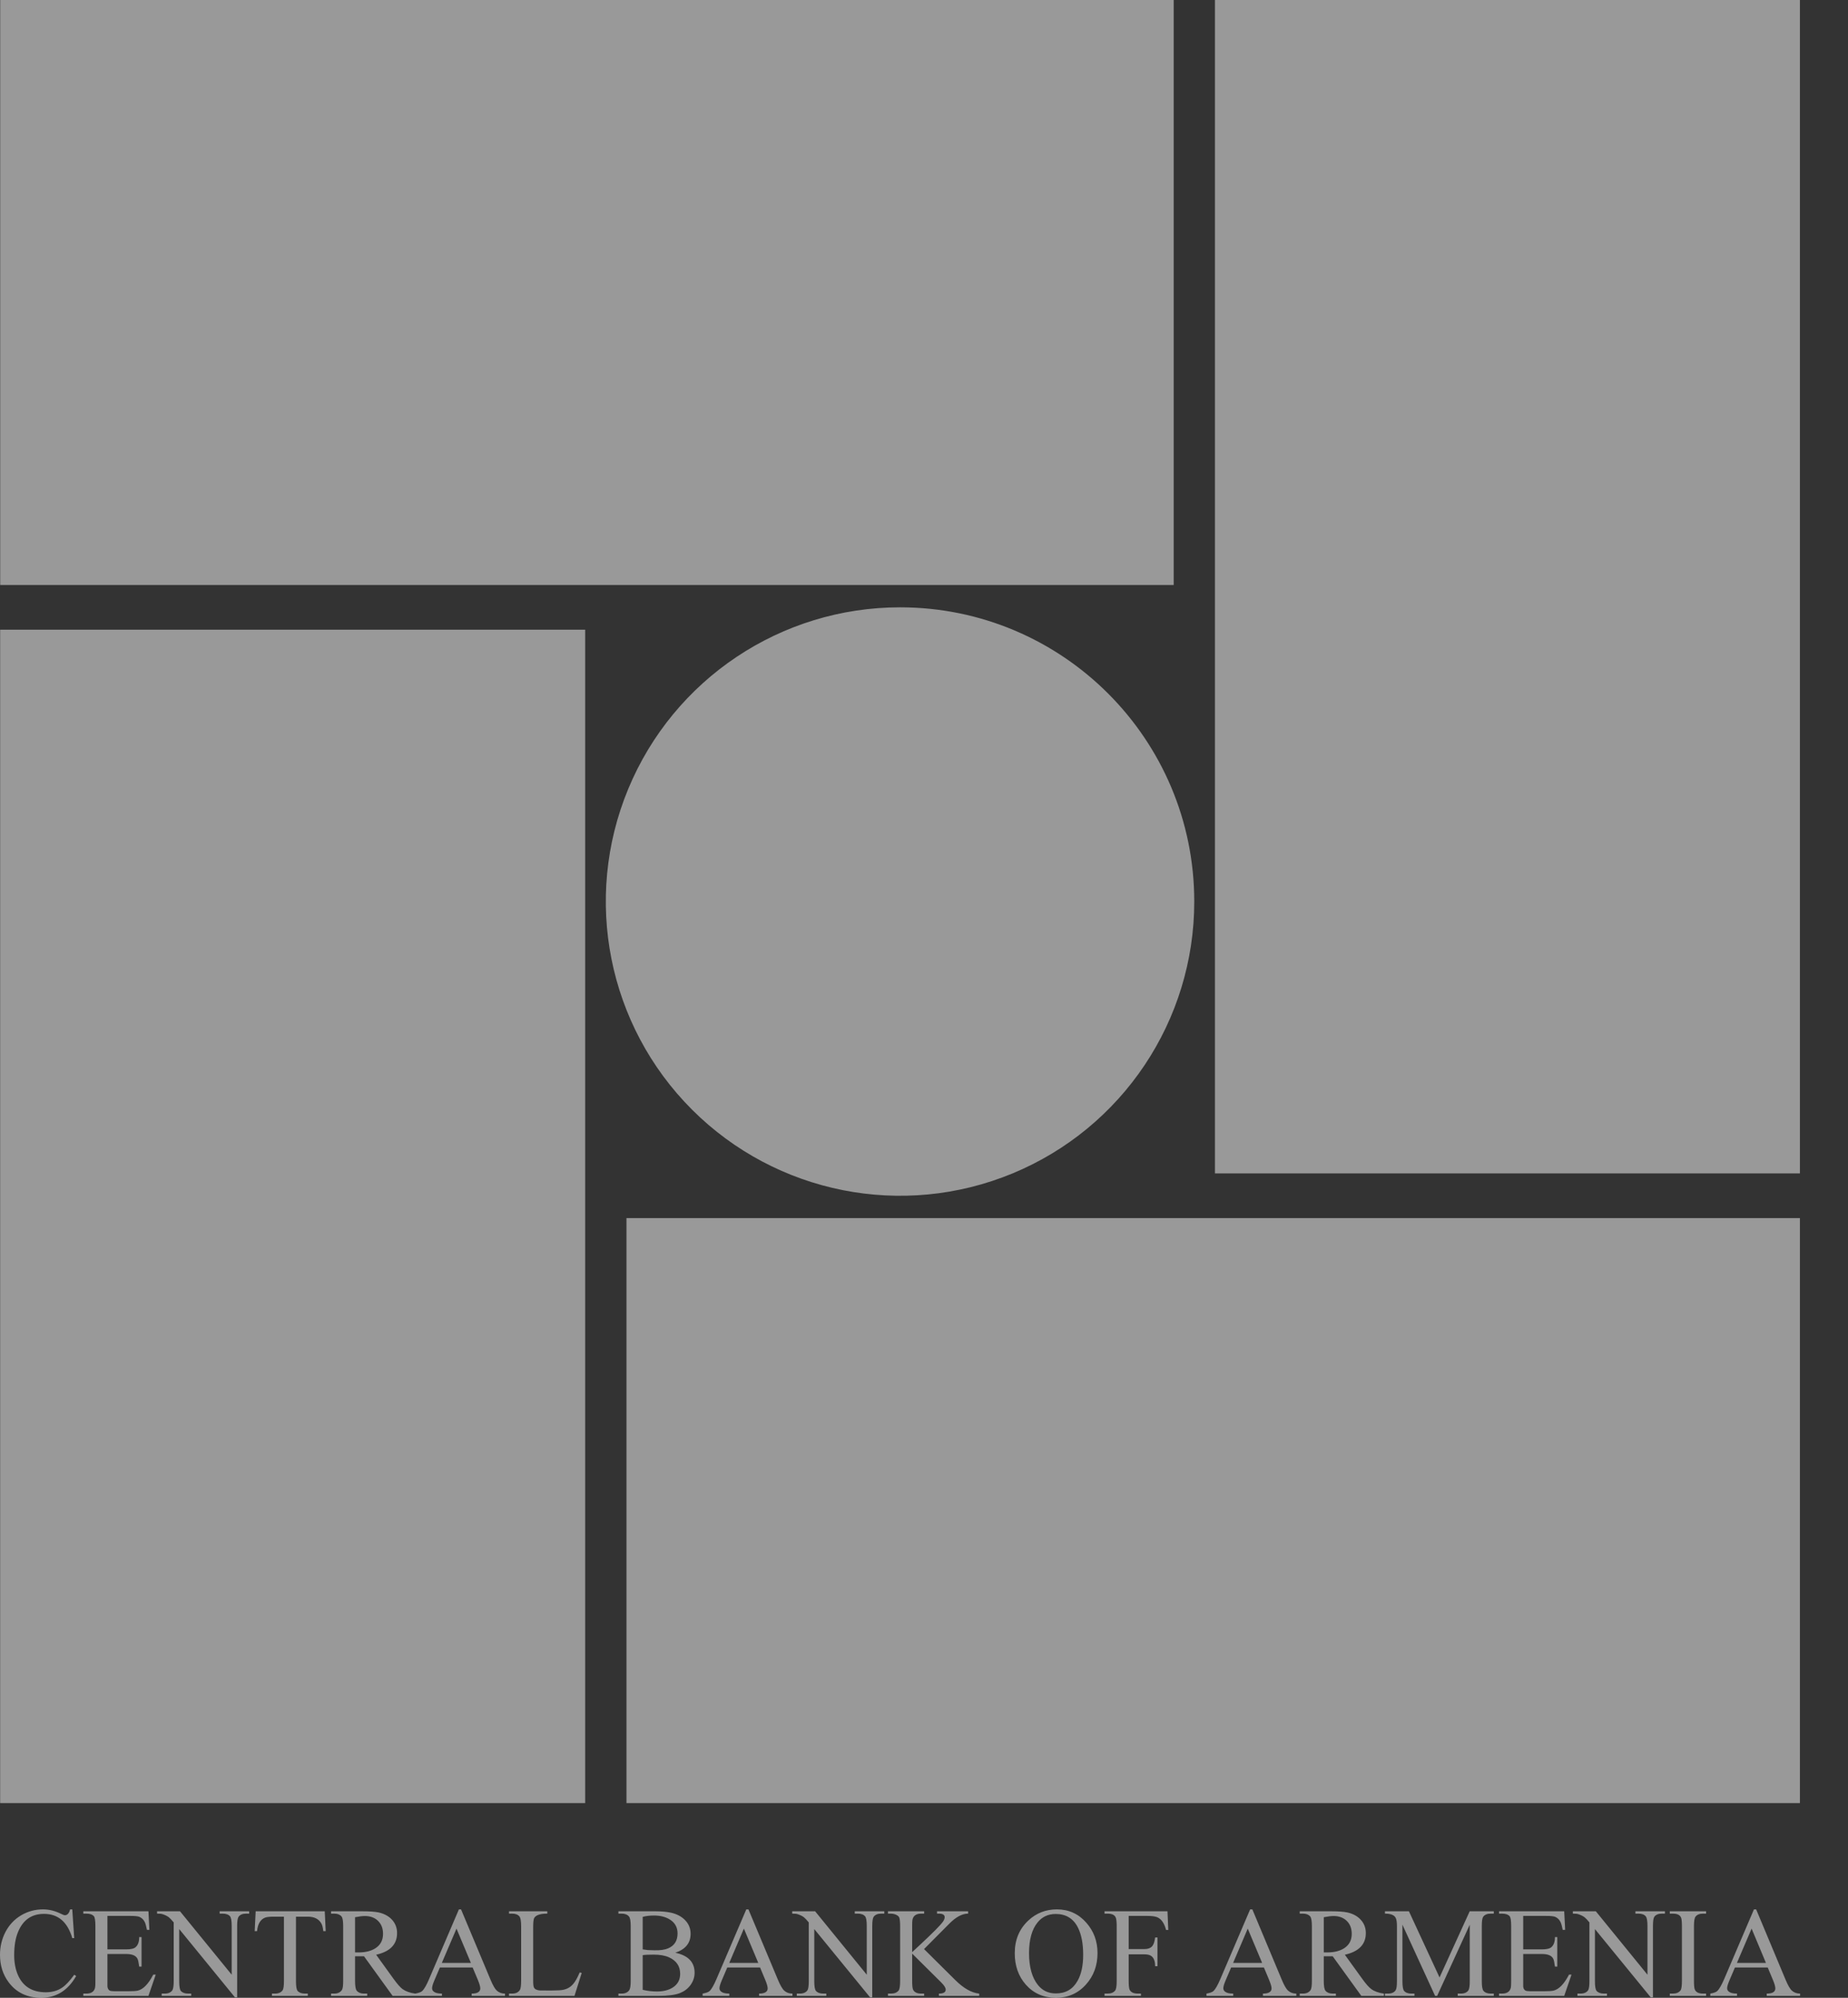
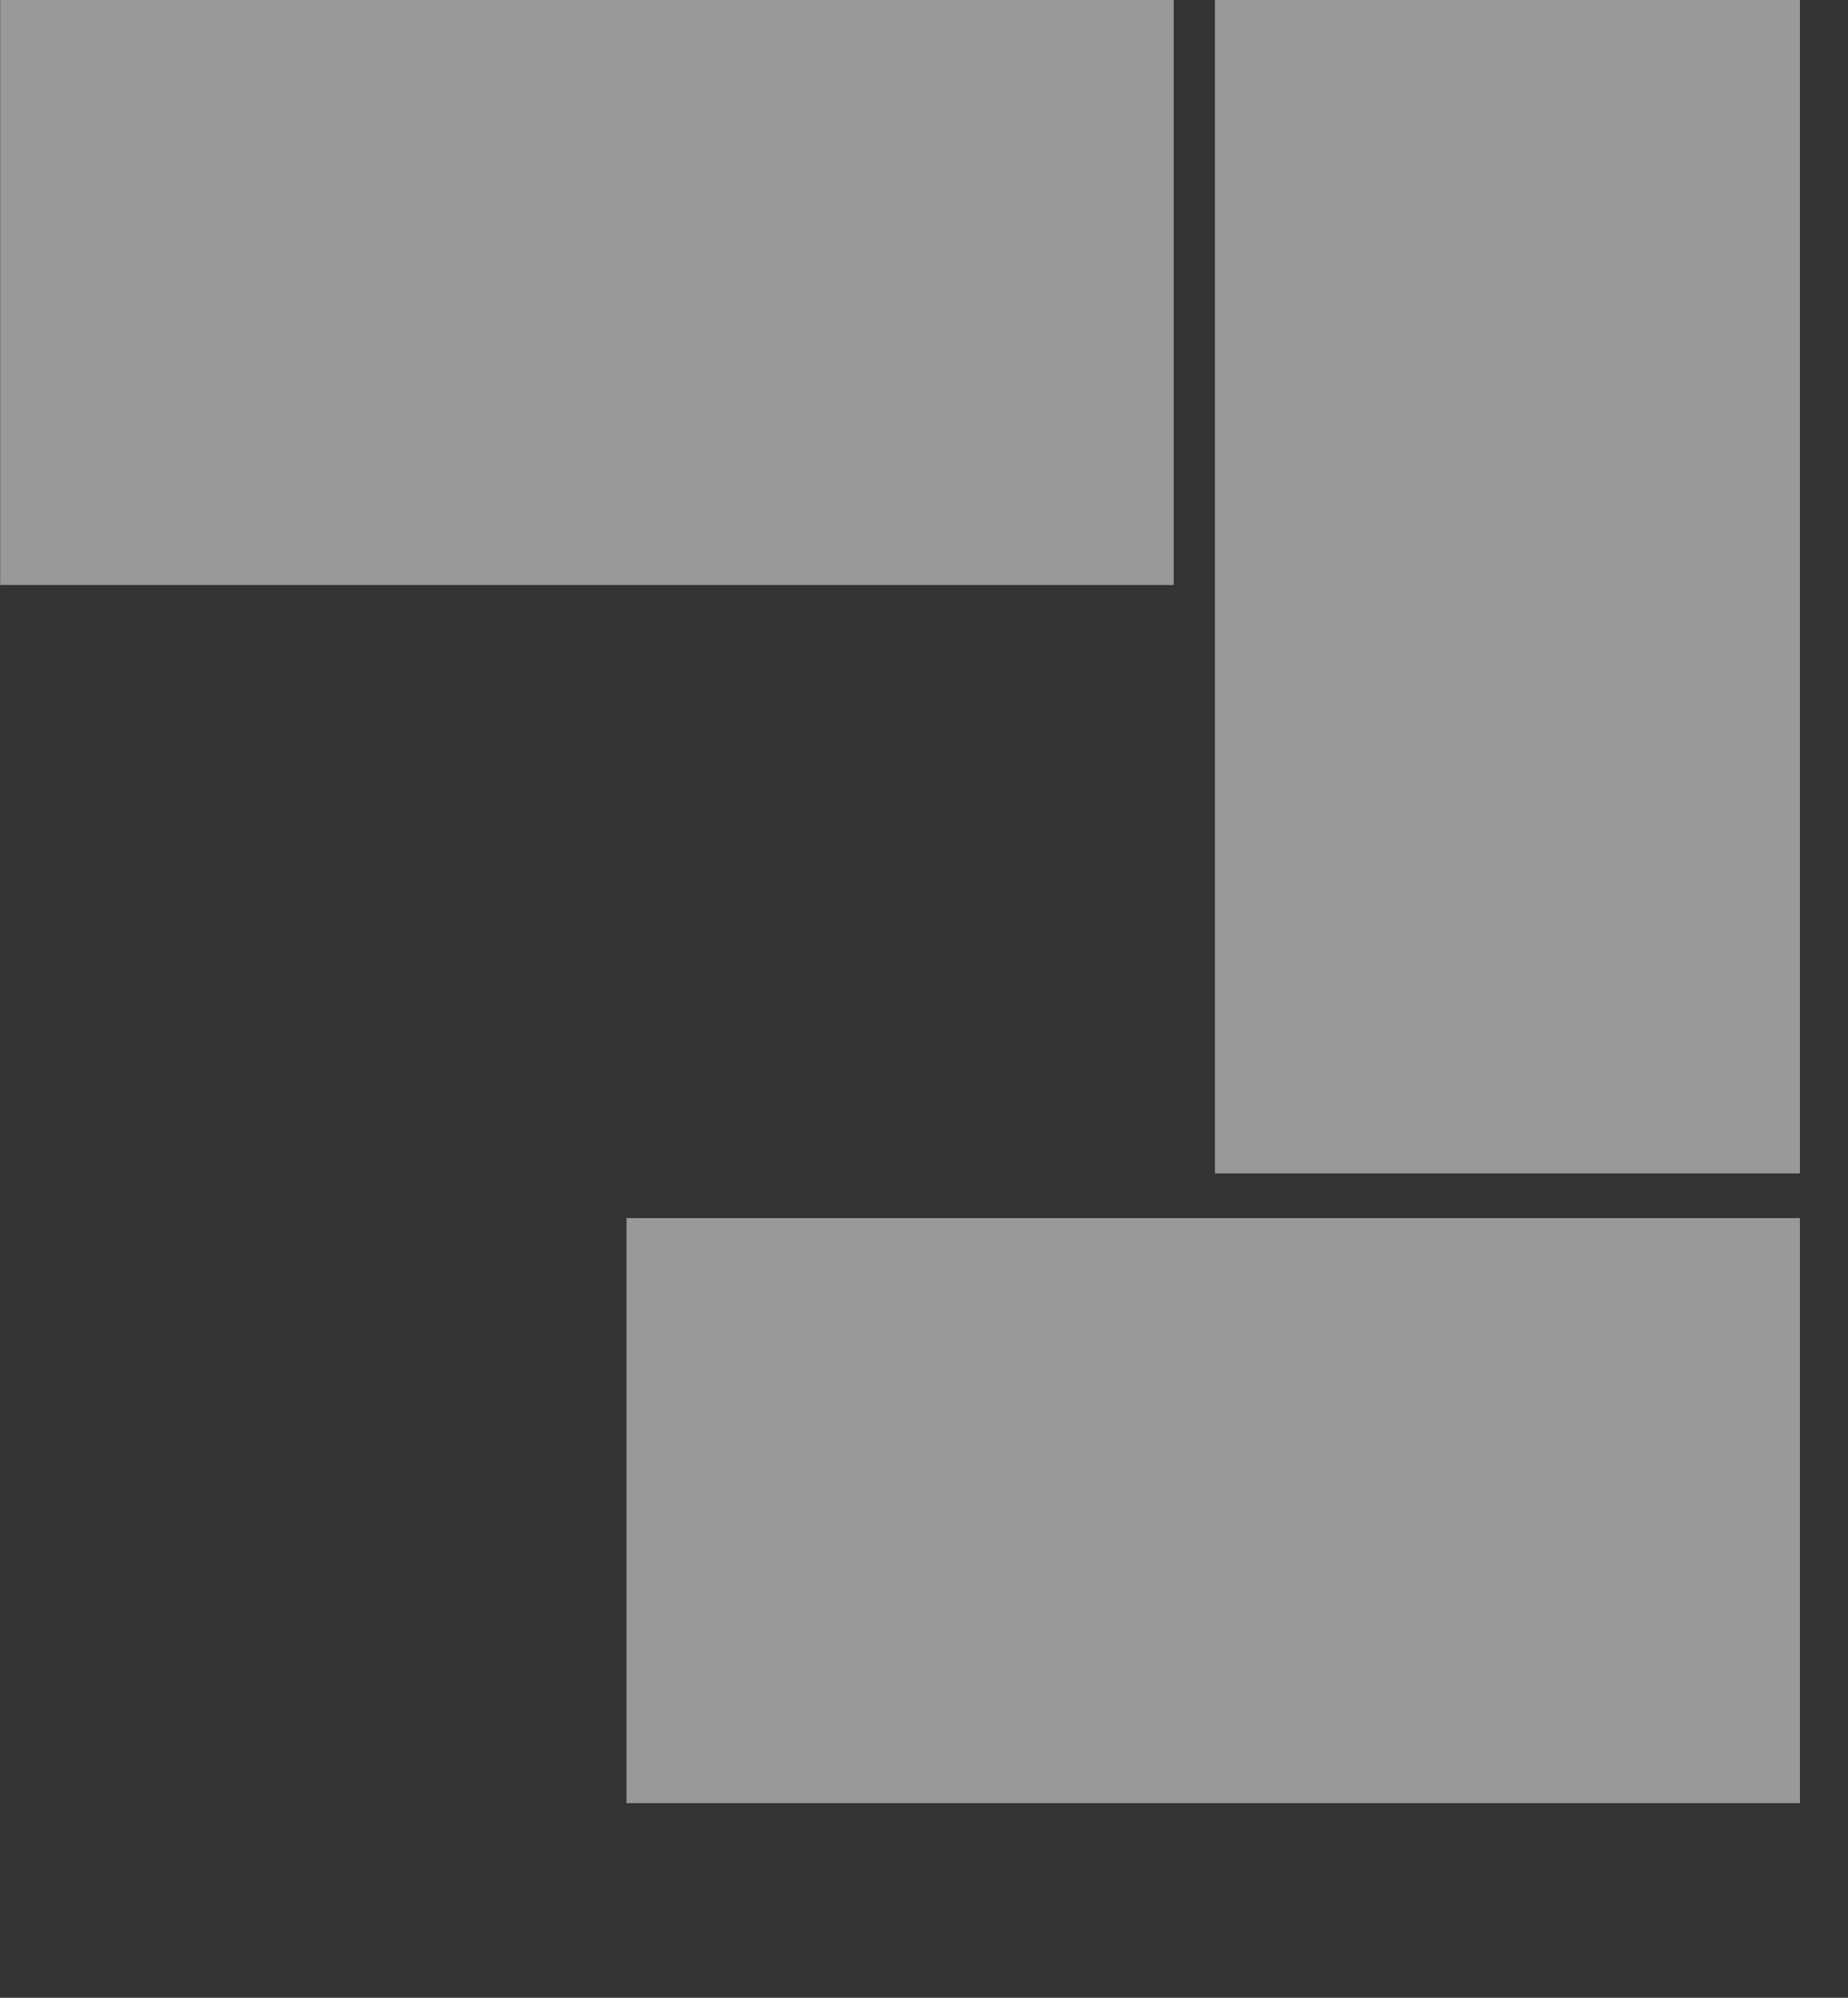
<svg xmlns="http://www.w3.org/2000/svg" width="37" height="40" viewBox="0 0 37 40" fill="none">
  <rect x="0" y="0" width="37" height="40" fill="#333333" stroke="none" />
-   <path fill-rule="evenodd" clip-rule="evenodd" d="M0.003 36.102H11.716V12.608H0.003V36.102Z" fill="white" fill-opacity="0.5" />
  <path fill-rule="evenodd" clip-rule="evenodd" d="M24.325 23.494H36.037V0H24.325V23.494Z" fill="white" fill-opacity="0.5" />
  <path fill-rule="evenodd" clip-rule="evenodd" d="M12.543 36.102H36.037V24.389H12.543V36.102Z" fill="white" fill-opacity="0.5" />
-   <path fill-rule="evenodd" clip-rule="evenodd" d="M0.004 11.713H23.499V0H0.004V11.713Z" fill="white" fill-opacity="0.5" />
-   <path fill-rule="evenodd" clip-rule="evenodd" d="M18.02 12.16C21.274 12.16 23.911 14.798 23.911 18.051C23.911 20.434 22.476 22.582 20.274 23.494C18.073 24.405 15.54 23.901 13.855 22.217C12.17 20.532 11.666 17.998 12.578 15.797C13.49 13.595 15.638 12.16 18.02 12.16Z" fill="white" fill-opacity="0.5" />
-   <path fill-rule="evenodd" clip-rule="evenodd" d="M1.447 38.23L1.486 38.806L1.447 38.805C1.352 38.481 1.163 38.32 0.881 38.32C0.636 38.32 0.463 38.439 0.363 38.678C0.31 38.803 0.284 38.959 0.284 39.144C0.284 39.297 0.309 39.429 0.358 39.542C0.459 39.774 0.646 39.89 0.917 39.89C1.046 39.89 1.156 39.858 1.247 39.795C1.319 39.746 1.398 39.661 1.486 39.539L1.525 39.564C1.359 39.855 1.126 40 0.824 40C0.544 40 0.327 39.896 0.172 39.688C0.057 39.533 0 39.351 0 39.141C0 38.977 0.036 38.825 0.107 38.687C0.182 38.541 0.289 38.428 0.426 38.347C0.559 38.269 0.704 38.23 0.861 38.23C0.983 38.23 1.104 38.26 1.224 38.32C1.26 38.338 1.285 38.347 1.299 38.347C1.349 38.347 1.384 38.308 1.404 38.23H1.447ZM2.151 38.361V39.031H2.522C2.618 39.031 2.683 39.016 2.715 38.987C2.764 38.944 2.787 38.876 2.787 38.785H2.834V39.376H2.787C2.776 39.292 2.764 39.239 2.752 39.217C2.72 39.154 2.643 39.123 2.522 39.123H2.151V39.776C2.156 39.814 2.171 39.841 2.195 39.855C2.213 39.864 2.244 39.869 2.29 39.869H2.577C2.661 39.869 2.721 39.865 2.757 39.857C2.866 39.832 2.971 39.725 3.068 39.537H3.118L2.972 39.962H1.668V39.916H1.728C1.831 39.916 1.891 39.873 1.905 39.788C1.909 39.769 1.91 39.728 1.91 39.663V38.563C1.91 38.454 1.9 38.388 1.878 38.365C1.847 38.331 1.797 38.315 1.728 38.315H1.668V38.268H2.972L2.991 38.64H2.942C2.928 38.568 2.914 38.517 2.9 38.487C2.876 38.436 2.839 38.4 2.79 38.379C2.76 38.367 2.702 38.361 2.614 38.361H2.151ZM3.145 38.268H3.604L4.639 39.538V38.562C4.639 38.459 4.627 38.393 4.604 38.367C4.573 38.332 4.524 38.315 4.457 38.315H4.398V38.268H4.989V38.315H4.929C4.857 38.315 4.806 38.336 4.776 38.379C4.758 38.405 4.748 38.466 4.748 38.562V39.99L4.704 39.991L3.588 38.624V39.668C3.588 39.772 3.599 39.837 3.621 39.863C3.652 39.898 3.701 39.916 3.768 39.916H3.828V39.962H3.237V39.916H3.296C3.369 39.916 3.42 39.894 3.45 39.851C3.468 39.824 3.478 39.763 3.478 39.669V38.491C3.435 38.44 3.403 38.406 3.381 38.388C3.35 38.365 3.308 38.343 3.255 38.326C3.232 38.318 3.196 38.315 3.145 38.315V38.268ZM6.502 38.268L6.521 38.665H6.473C6.465 38.596 6.453 38.547 6.436 38.516C6.385 38.423 6.294 38.376 6.163 38.376H5.926V39.669C5.926 39.772 5.937 39.837 5.959 39.863C5.99 39.898 6.038 39.916 6.105 39.916H6.163V39.962H5.445V39.916H5.505C5.576 39.916 5.628 39.894 5.657 39.851C5.676 39.825 5.685 39.764 5.685 39.669V38.376H5.481C5.402 38.376 5.345 38.382 5.313 38.393C5.216 38.428 5.161 38.519 5.147 38.665H5.099L5.119 38.268H6.502ZM8.313 39.962H7.861L7.288 39.169H7.134H7.109V39.661C7.109 39.768 7.12 39.834 7.144 39.86C7.176 39.897 7.224 39.916 7.286 39.916H7.352V39.962H6.628V39.916H6.692C6.762 39.916 6.814 39.892 6.845 39.845C6.863 39.819 6.871 39.758 6.871 39.662V38.568C6.871 38.462 6.86 38.395 6.836 38.37C6.804 38.333 6.756 38.315 6.692 38.315H6.628V38.268H7.245C7.398 38.268 7.509 38.276 7.579 38.291C7.688 38.315 7.776 38.361 7.843 38.431C7.914 38.506 7.95 38.597 7.95 38.705C7.95 38.931 7.811 39.075 7.531 39.138L7.881 39.623C7.954 39.724 8.014 39.792 8.061 39.827C8.124 39.872 8.208 39.902 8.313 39.916V39.962ZM7.109 39.092H7.179C7.315 39.092 7.427 39.065 7.514 39.01C7.617 38.945 7.669 38.848 7.669 38.72C7.669 38.612 7.636 38.526 7.569 38.46C7.502 38.395 7.414 38.363 7.306 38.363C7.256 38.363 7.191 38.371 7.109 38.387V39.092ZM9.463 39.394H8.807L8.693 39.661C8.665 39.728 8.651 39.777 8.651 39.809C8.651 39.856 8.683 39.889 8.749 39.906C8.775 39.912 8.808 39.916 8.848 39.916V39.962H8.313V39.916C8.383 39.903 8.43 39.887 8.451 39.867C8.492 39.83 8.539 39.748 8.592 39.623L9.188 38.23H9.231L9.821 39.638C9.869 39.753 9.912 39.827 9.949 39.859C9.993 39.897 10.046 39.916 10.111 39.916V39.962H9.444V39.916C9.559 39.916 9.616 39.881 9.616 39.812C9.616 39.775 9.599 39.718 9.566 39.638L9.463 39.394ZM9.428 39.302L9.14 38.615L8.846 39.302H9.428ZM11.606 39.493L11.647 39.502L11.502 39.962H10.191V39.916H10.255C10.326 39.916 10.377 39.892 10.408 39.845C10.425 39.819 10.434 39.757 10.434 39.66V38.568C10.434 38.463 10.422 38.396 10.399 38.37C10.367 38.333 10.319 38.315 10.255 38.315H10.191V38.268H10.958V38.315C10.814 38.315 10.726 38.345 10.694 38.406C10.681 38.432 10.675 38.495 10.675 38.597V39.66C10.675 39.729 10.68 39.774 10.691 39.795C10.708 39.829 10.747 39.848 10.807 39.853C10.816 39.854 10.859 39.854 10.935 39.854H11.059C11.165 39.854 11.241 39.849 11.285 39.839C11.36 39.822 11.424 39.785 11.475 39.725C11.517 39.678 11.561 39.6 11.606 39.493ZM13.521 39.098C13.778 39.153 13.907 39.286 13.907 39.498C13.907 39.59 13.878 39.673 13.822 39.749C13.767 39.822 13.696 39.874 13.608 39.908C13.514 39.944 13.372 39.962 13.182 39.962H12.382V39.916H12.446C12.516 39.916 12.567 39.893 12.599 39.848C12.618 39.82 12.628 39.758 12.628 39.662V38.568C12.628 38.463 12.616 38.396 12.591 38.37C12.559 38.333 12.511 38.315 12.446 38.315H12.382V38.268H13.114C13.249 38.268 13.358 38.279 13.443 38.298C13.555 38.325 13.645 38.373 13.713 38.442C13.789 38.518 13.827 38.611 13.827 38.72C13.827 38.904 13.725 39.029 13.521 39.098ZM12.868 39.031L12.973 39.045L13.104 39.049C13.219 39.052 13.311 39.039 13.378 39.01C13.504 38.956 13.566 38.856 13.566 38.712C13.566 38.591 13.515 38.498 13.413 38.434C13.327 38.38 13.221 38.353 13.093 38.353C13.009 38.353 12.934 38.362 12.868 38.38V39.031ZM12.868 39.841C12.965 39.864 13.06 39.874 13.154 39.874C13.281 39.874 13.385 39.848 13.469 39.795C13.568 39.732 13.618 39.641 13.618 39.521C13.618 39.366 13.542 39.255 13.39 39.188C13.31 39.153 13.21 39.136 13.089 39.136C12.982 39.136 12.908 39.139 12.868 39.147V39.841ZM15.218 39.394H14.561L14.447 39.661C14.419 39.728 14.405 39.777 14.405 39.809C14.405 39.856 14.438 39.889 14.503 39.906C14.529 39.912 14.562 39.916 14.602 39.916V39.962H14.068V39.916C14.137 39.903 14.183 39.887 14.205 39.867C14.246 39.83 14.292 39.748 14.346 39.623L14.942 38.23H14.985L15.575 39.638C15.623 39.753 15.666 39.827 15.704 39.859C15.746 39.897 15.801 39.916 15.866 39.916V39.962H15.198V39.916C15.312 39.916 15.37 39.881 15.37 39.812C15.37 39.775 15.353 39.718 15.32 39.638L15.218 39.394ZM15.182 39.302L14.894 38.615L14.601 39.302H15.182ZM15.861 38.268H16.32L17.354 39.538V38.562C17.354 38.459 17.343 38.393 17.319 38.367C17.288 38.332 17.239 38.315 17.172 38.315H17.114V38.268H17.705V38.315H17.644C17.573 38.315 17.522 38.336 17.492 38.379C17.474 38.405 17.464 38.466 17.464 38.562V39.99L17.42 39.991L16.303 38.624V39.668C16.303 39.772 16.314 39.837 16.337 39.863C16.368 39.898 16.416 39.916 16.483 39.916H16.544V39.962H15.953V39.916H16.012C16.084 39.916 16.136 39.894 16.166 39.851C16.184 39.824 16.193 39.763 16.193 39.669V38.491C16.151 38.44 16.118 38.406 16.096 38.388C16.066 38.365 16.024 38.343 15.97 38.326C15.948 38.318 15.911 38.315 15.861 38.315V38.268ZM18.501 39.025L19.125 39.644C19.294 39.812 19.454 39.902 19.605 39.916V39.962H18.799V39.916C18.89 39.916 18.935 39.889 18.935 39.837C18.935 39.801 18.906 39.754 18.846 39.694L18.263 39.116V39.662C18.263 39.747 18.268 39.804 18.279 39.831C18.301 39.887 18.356 39.916 18.445 39.916H18.503V39.962H17.779V39.916H17.839C17.91 39.916 17.96 39.895 17.992 39.854C18.012 39.829 18.022 39.764 18.022 39.662V38.568C18.022 38.483 18.016 38.426 18.006 38.397C17.998 38.376 17.981 38.358 17.954 38.344C17.918 38.325 17.879 38.315 17.839 38.315H17.779V38.268H18.503V38.315H18.445C18.342 38.315 18.283 38.358 18.268 38.443C18.264 38.463 18.263 38.504 18.263 38.568V39.086L18.434 38.927C18.683 38.695 18.832 38.544 18.881 38.474C18.903 38.442 18.914 38.413 18.914 38.387C18.914 38.339 18.876 38.315 18.799 38.315H18.761V38.268H19.383V38.315C19.266 38.315 19.143 38.38 19.013 38.51L18.501 39.025ZM21.161 38.23C21.396 38.23 21.592 38.318 21.748 38.495C21.898 38.664 21.974 38.867 21.974 39.105C21.974 39.352 21.898 39.561 21.745 39.732C21.586 39.911 21.385 40 21.141 40C20.894 40 20.693 39.912 20.538 39.736C20.391 39.569 20.317 39.359 20.317 39.109C20.317 38.84 20.408 38.621 20.591 38.451C20.749 38.304 20.939 38.23 21.161 38.23ZM21.137 38.322C20.986 38.322 20.865 38.379 20.774 38.491C20.66 38.631 20.603 38.836 20.603 39.105C20.603 39.382 20.662 39.595 20.78 39.743C20.87 39.856 20.99 39.913 21.139 39.913C21.336 39.913 21.481 39.829 21.575 39.66C21.65 39.528 21.687 39.354 21.687 39.14C21.687 38.914 21.652 38.733 21.582 38.594C21.491 38.413 21.342 38.322 21.137 38.322ZM22.598 38.361V39.025H22.906C22.983 39.025 23.038 39.005 23.071 38.965C23.098 38.933 23.117 38.876 23.128 38.793H23.174V39.368H23.128C23.128 39.259 23.097 39.187 23.035 39.154C23.006 39.138 22.963 39.13 22.906 39.13H22.598V39.662C22.598 39.748 22.604 39.804 22.614 39.832C22.637 39.888 22.693 39.916 22.782 39.916H22.843V39.962H22.115V39.916H22.175C22.245 39.916 22.296 39.895 22.328 39.854C22.348 39.829 22.358 39.764 22.358 39.662V38.568C22.358 38.483 22.352 38.427 22.341 38.398C22.32 38.342 22.264 38.315 22.175 38.315H22.115V38.268H23.375L23.391 38.642H23.347C23.31 38.504 23.25 38.419 23.166 38.386C23.124 38.369 23.059 38.361 22.971 38.361H22.598ZM25.306 39.394H24.649L24.535 39.661C24.507 39.728 24.493 39.777 24.493 39.809C24.493 39.856 24.526 39.889 24.591 39.906C24.617 39.912 24.65 39.916 24.691 39.916V39.962H24.156V39.916C24.226 39.903 24.272 39.887 24.293 39.867C24.334 39.83 24.381 39.748 24.434 39.623L25.03 38.23H25.074L25.663 39.638C25.711 39.753 25.754 39.827 25.792 39.859C25.835 39.897 25.889 39.916 25.954 39.916V39.962H25.286V39.916C25.401 39.916 25.459 39.881 25.459 39.812C25.459 39.775 25.441 39.718 25.408 39.638L25.306 39.394ZM25.27 39.302L24.982 38.615L24.689 39.302H25.27ZM27.708 39.962H27.256L26.683 39.169H26.529H26.504V39.661C26.504 39.768 26.516 39.834 26.539 39.86C26.571 39.897 26.619 39.916 26.681 39.916H26.747V39.962H26.023V39.916H26.087C26.157 39.916 26.209 39.892 26.24 39.845C26.258 39.819 26.266 39.758 26.266 39.662V38.568C26.266 38.462 26.255 38.395 26.231 38.37C26.199 38.333 26.151 38.315 26.087 38.315H26.023V38.268H26.641C26.793 38.268 26.904 38.276 26.974 38.291C27.083 38.315 27.172 38.361 27.238 38.431C27.31 38.506 27.346 38.597 27.346 38.705C27.346 38.931 27.206 39.075 26.926 39.138L27.276 39.623C27.349 39.724 27.409 39.792 27.457 39.827C27.519 39.872 27.603 39.902 27.708 39.916V39.962ZM26.504 39.092H26.574C26.71 39.092 26.822 39.065 26.909 39.01C27.013 38.945 27.064 38.848 27.064 38.72C27.064 38.612 27.031 38.526 26.964 38.46C26.897 38.395 26.809 38.363 26.701 38.363C26.652 38.363 26.586 38.371 26.504 38.387V39.092ZM28.733 39.962L28.079 38.537V39.669C28.079 39.771 28.09 39.836 28.113 39.863C28.143 39.898 28.192 39.916 28.259 39.916H28.32V39.962H27.729V39.916H27.789C27.861 39.916 27.912 39.894 27.942 39.851C27.96 39.825 27.969 39.764 27.969 39.669V38.562C27.969 38.487 27.961 38.433 27.944 38.4C27.916 38.343 27.844 38.315 27.729 38.315V38.268H28.209L28.822 39.593L29.426 38.268H29.908V38.315H29.849C29.777 38.315 29.725 38.336 29.695 38.379C29.677 38.406 29.668 38.467 29.668 38.562V39.669C29.668 39.771 29.679 39.836 29.703 39.863C29.733 39.898 29.782 39.916 29.849 39.916H29.908V39.962H29.186V39.916H29.247C29.319 39.916 29.37 39.894 29.4 39.851C29.418 39.824 29.427 39.763 29.427 39.669V38.537L28.774 39.962H28.733ZM30.497 38.361V39.031H30.868C30.964 39.031 31.029 39.016 31.061 38.987C31.11 38.944 31.133 38.876 31.133 38.785H31.179V39.376H31.133C31.122 39.292 31.11 39.239 31.098 39.217C31.066 39.154 30.989 39.123 30.868 39.123H30.497V39.776C30.501 39.814 30.516 39.841 30.541 39.855C30.559 39.864 30.59 39.869 30.637 39.869H30.923C31.007 39.869 31.067 39.865 31.103 39.857C31.212 39.832 31.316 39.725 31.414 39.537H31.464L31.318 39.962H30.013V39.916H30.073C30.177 39.916 30.236 39.873 30.251 39.788C30.254 39.769 30.256 39.728 30.256 39.663V38.563C30.256 38.454 30.245 38.388 30.224 38.365C30.192 38.331 30.143 38.315 30.073 38.315H30.013V38.268H31.318L31.337 38.64H31.288C31.274 38.568 31.26 38.517 31.246 38.487C31.222 38.436 31.185 38.4 31.136 38.379C31.106 38.367 31.048 38.361 30.96 38.361H30.497ZM31.491 38.268H31.951L32.985 39.538V38.562C32.985 38.459 32.973 38.393 32.949 38.367C32.918 38.332 32.87 38.315 32.803 38.315H32.744V38.268H33.335V38.315H33.275C33.203 38.315 33.152 38.336 33.122 38.379C33.104 38.405 33.095 38.466 33.095 38.562V39.99L33.05 39.991L31.933 38.624V39.668C31.933 39.772 31.944 39.837 31.967 39.863C31.998 39.898 32.047 39.916 32.114 39.916H32.174V39.962H31.583V39.916H31.642C31.714 39.916 31.766 39.894 31.796 39.851C31.814 39.824 31.823 39.763 31.823 39.669V38.491C31.781 38.44 31.749 38.406 31.726 38.388C31.695 38.365 31.654 38.343 31.6 38.326C31.578 38.318 31.542 38.315 31.491 38.315V38.268ZM34.159 39.916V39.962H33.432V39.916H33.493C33.563 39.916 33.614 39.895 33.645 39.854C33.666 39.829 33.675 39.764 33.675 39.662V38.568C33.675 38.482 33.67 38.426 33.659 38.398C33.637 38.342 33.582 38.315 33.493 38.315H33.432V38.268H34.159V38.315H34.098C34.029 38.315 33.978 38.335 33.947 38.376C33.926 38.403 33.916 38.466 33.916 38.568V39.662C33.916 39.747 33.921 39.804 33.932 39.832C33.953 39.888 34.009 39.916 34.098 39.916H34.159ZM35.393 39.394H34.736L34.622 39.661C34.594 39.728 34.58 39.777 34.58 39.809C34.58 39.856 34.613 39.889 34.678 39.906C34.704 39.912 34.737 39.916 34.778 39.916V39.962H34.243V39.916C34.313 39.903 34.359 39.887 34.38 39.867C34.421 39.83 34.468 39.748 34.522 39.623L35.117 38.23H35.161L35.75 39.638C35.798 39.753 35.841 39.827 35.879 39.859C35.922 39.897 35.976 39.916 36.041 39.916V39.962H35.373V39.916C35.488 39.916 35.545 39.881 35.545 39.812C35.545 39.775 35.529 39.718 35.495 39.638L35.393 39.394ZM35.357 39.302L35.07 38.615L34.776 39.302H35.357Z" fill="white" fill-opacity="0.5" />
+   <path fill-rule="evenodd" clip-rule="evenodd" d="M0.004 11.713H23.499V0H0.004V11.713" fill="white" fill-opacity="0.5" />
</svg>